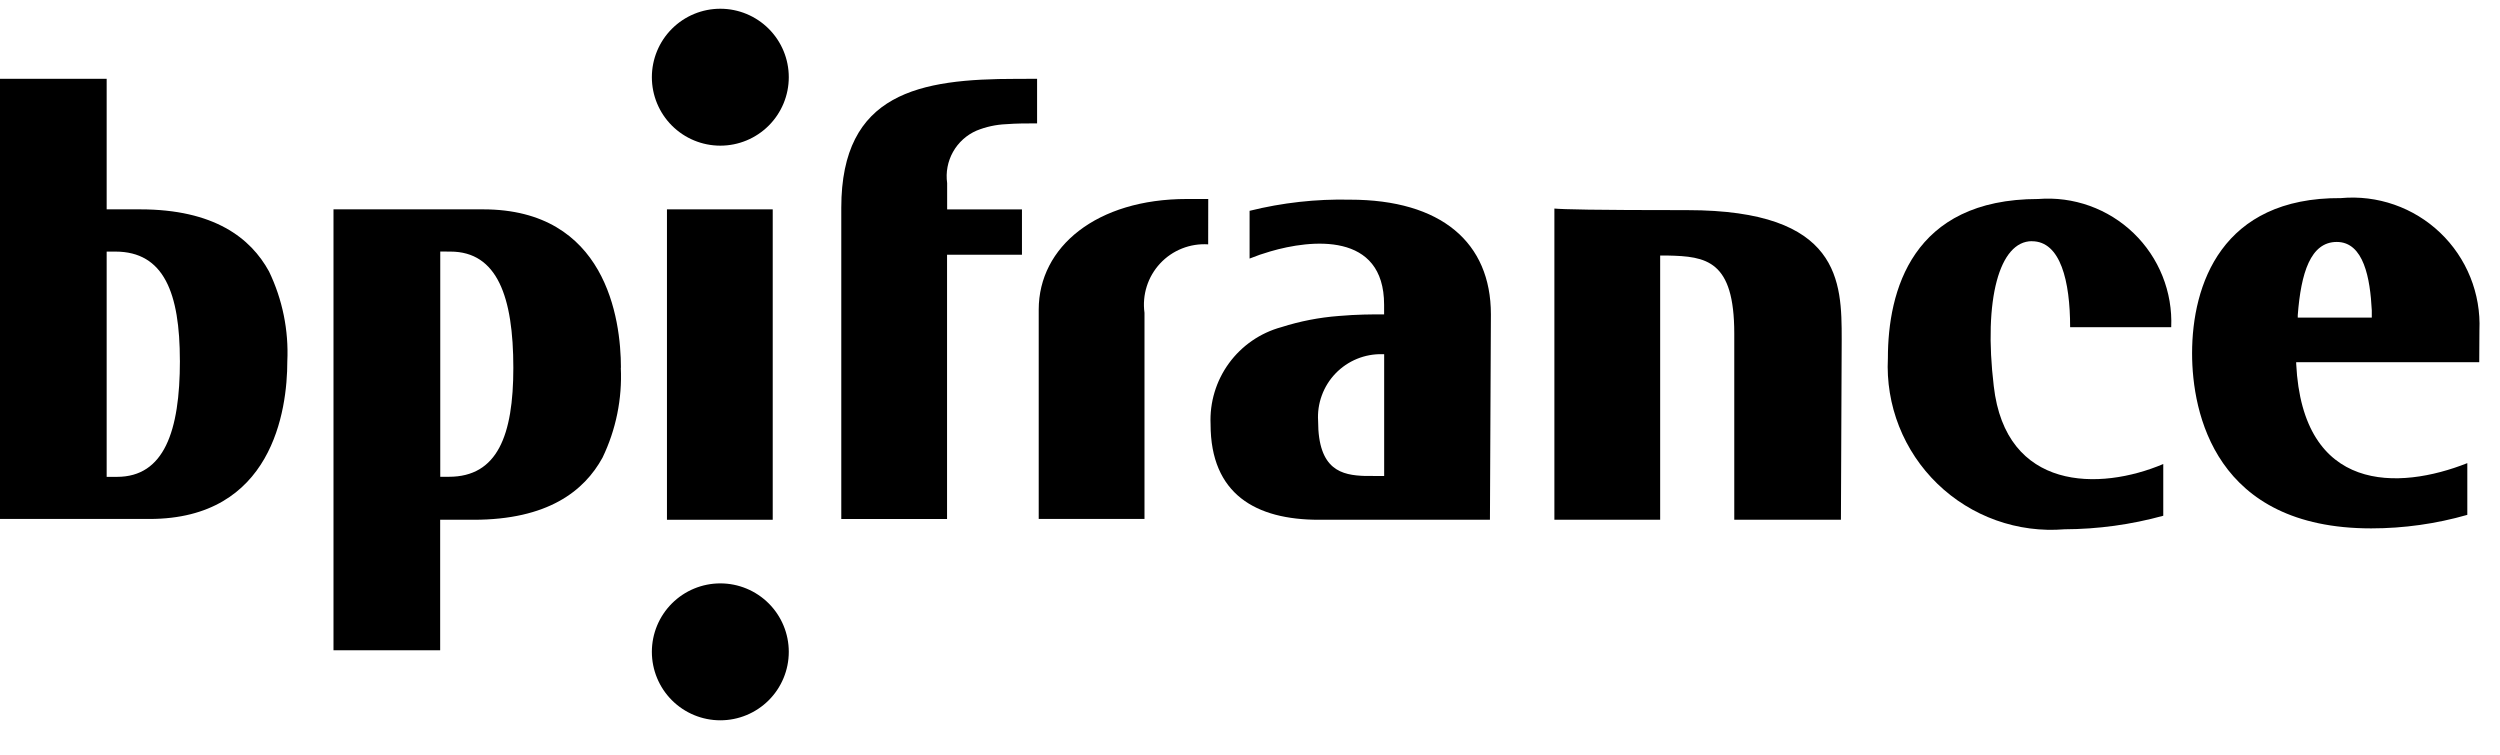
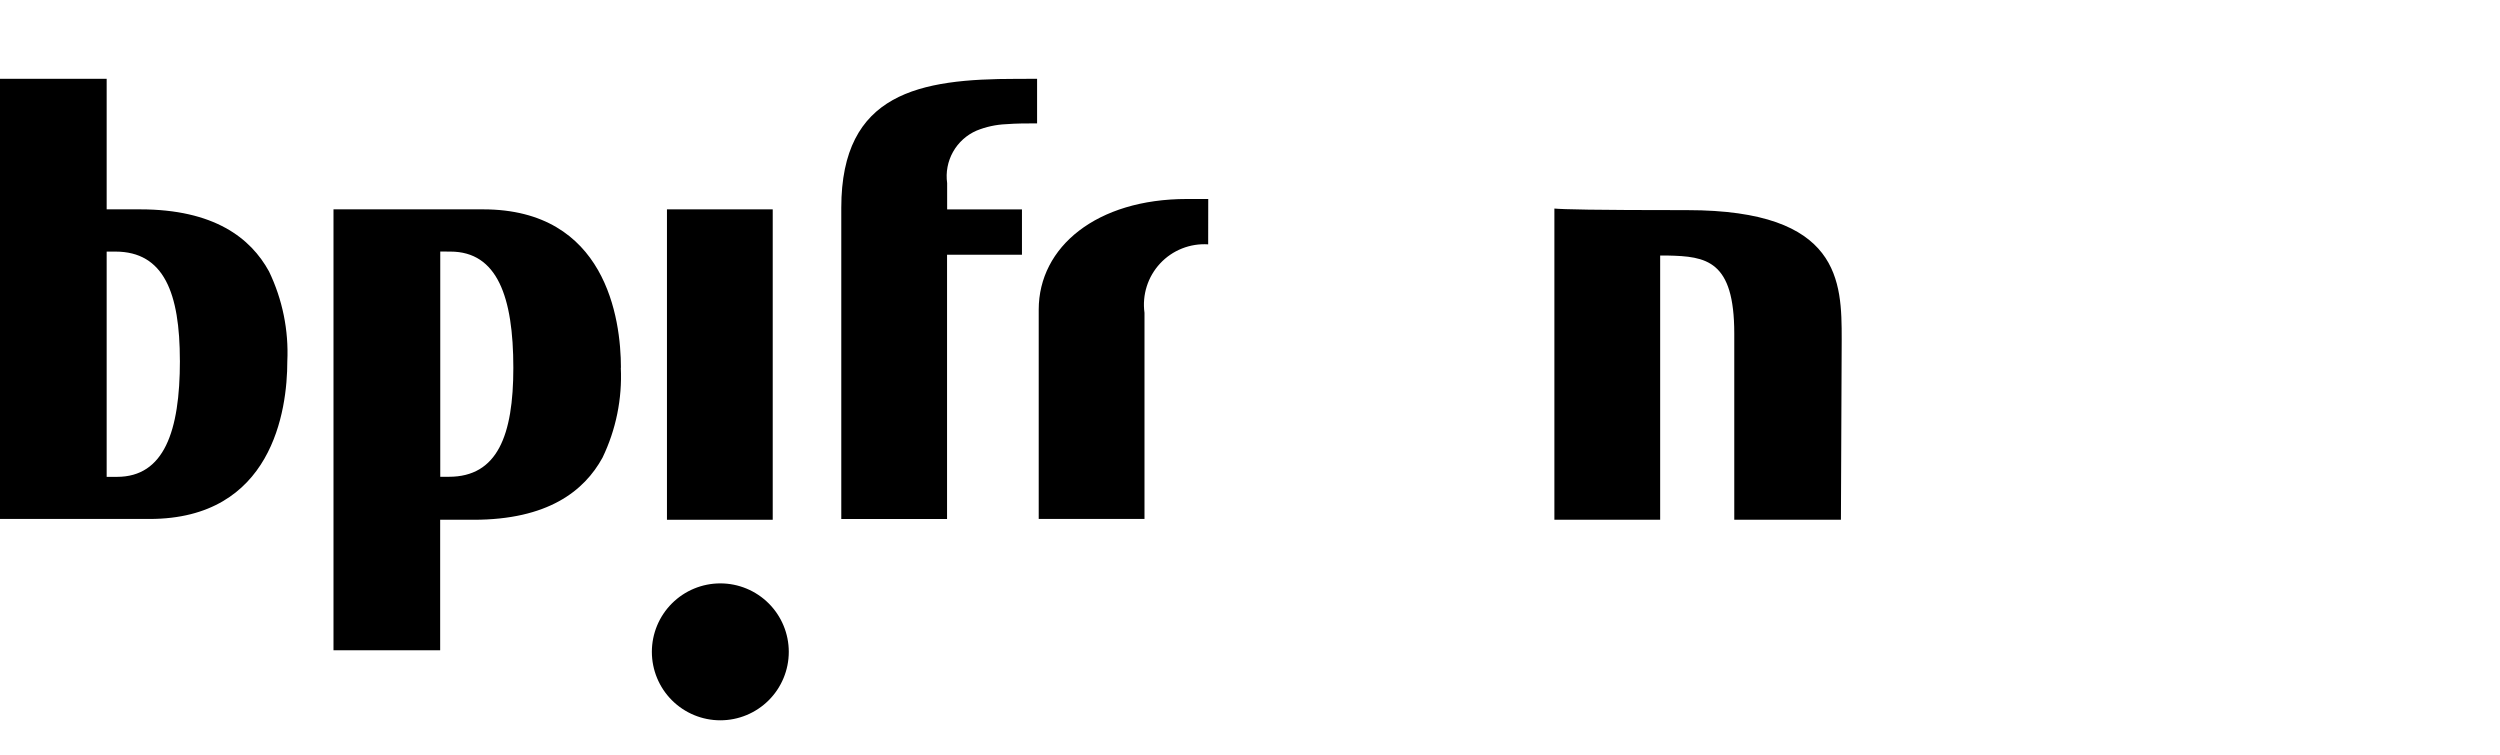
<svg xmlns="http://www.w3.org/2000/svg" width="212" height="64" viewBox="0 0 212 64" fill="none">
  <g clip-path="url(#clip0_552_338)">
-     <path d="M172.31 20.451C169.543 20.451 168.192 25.379 169.07 32.734C170.081 41.643 178.039 41.643 183.445 39.349V43.736C180.719 44.487 177.905 44.873 175.077 44.883C173.108 45.045 171.128 44.785 169.268 44.12C167.408 43.455 165.712 42.4 164.294 41.026C162.875 39.652 161.766 37.99 161.041 36.153C160.317 34.316 159.993 32.345 160.093 30.372C160.093 24.702 162.118 16.875 172.848 16.875C174.324 16.758 175.808 16.956 177.201 17.455C178.595 17.955 179.866 18.745 180.932 19.772C181.997 20.8 182.833 22.042 183.382 23.417C183.932 24.792 184.183 26.267 184.119 27.746H175.547C175.547 23.833 174.732 20.457 172.307 20.457" fill="black" />
-     <path d="M210.239 30.712H194.717V30.848C195.26 41.85 203.414 41.578 209.228 39.273V43.66C206.577 44.421 203.832 44.807 201.074 44.807C187.846 44.807 185.889 35.022 185.889 29.959C185.889 24.153 188.386 16.731 198.511 16.799C200.042 16.66 201.585 16.849 203.036 17.356C204.488 17.862 205.814 18.673 206.926 19.734C208.039 20.795 208.911 22.082 209.485 23.508C210.059 24.934 210.322 26.466 210.255 28.002L210.239 30.712ZM201.128 26.866V26.322C200.992 23.623 200.454 20.517 198.158 20.517C195.932 20.517 195.122 23.148 194.85 26.727V26.931H201.126L201.128 26.866ZM126.347 44.076H111.835C106.503 44.076 102.657 41.915 102.657 35.976C102.574 34.126 103.123 32.301 104.215 30.804C105.307 29.308 106.876 28.227 108.664 27.741C110.241 27.238 111.872 26.921 113.523 26.795C115.075 26.659 116.358 26.659 117.236 26.659H117.372V25.844C117.372 19.633 111.161 20.31 107.72 21.321C107.123 21.492 106.538 21.694 105.965 21.927V17.878C108.745 17.186 111.605 16.868 114.469 16.932C122.232 16.932 126.428 20.576 126.428 26.651L126.347 44.076ZM117.377 40.363V30.035H117.241C116.501 30.015 115.764 30.149 115.078 30.429C114.392 30.71 113.772 31.13 113.257 31.664C112.743 32.197 112.346 32.832 112.091 33.528C111.835 34.224 111.728 34.965 111.776 35.705C111.776 39.89 113.801 40.295 115.757 40.361L117.377 40.363Z" fill="black" />
    <path d="M65.527 17.753V44.076H56.558V17.753H65.527Z" fill="black" />
    <path d="M102.453 20.721C101.696 20.672 100.937 20.793 100.232 21.073C99.527 21.354 98.893 21.787 98.377 22.343C97.86 22.899 97.473 23.562 97.244 24.286C97.015 25.009 96.95 25.774 97.053 26.526V44.008H88.083V26.257C88.083 20.924 93.011 16.875 100.638 16.875H102.459L102.453 20.721ZM87.945 6.682V10.463C87.067 10.463 86.189 10.463 85.314 10.531C84.456 10.568 83.611 10.752 82.816 11.075C81.97 11.442 81.267 12.076 80.816 12.881C80.365 13.685 80.19 14.616 80.318 15.529V17.758H86.662V21.604H80.31V44.011H71.341V17.622C71.341 7.838 78.022 6.688 86.189 6.688L87.945 6.682ZM156.111 44.073H147.066V28.285C147.066 22.074 144.704 21.737 141.396 21.669H140.782V44.076H131.812V17.685C132.554 17.753 134.984 17.82 143.084 17.82C156.111 17.82 156.176 23.895 156.176 28.755L156.111 44.073Z" fill="black" />
-     <path d="M61.083 12.352C59.543 12.352 58.067 11.74 56.978 10.652C55.889 9.563 55.278 8.086 55.278 6.546C55.278 5.007 55.889 3.53 56.978 2.441C58.067 1.353 59.543 0.741 61.083 0.741C62.623 0.741 64.1 1.353 65.188 2.441C66.277 3.53 66.889 5.007 66.889 6.546C66.889 8.086 66.277 9.563 65.188 10.652C64.1 11.74 62.623 12.352 61.083 12.352Z" fill="black" />
    <path d="M61.083 61.082C59.543 61.082 58.067 60.47 56.978 59.382C55.889 58.293 55.278 56.816 55.278 55.276C55.278 53.737 55.889 52.26 56.978 51.171C58.067 50.083 59.543 49.471 61.083 49.471C62.623 49.471 64.1 50.083 65.188 51.171C66.277 52.26 66.889 53.737 66.889 55.276C66.889 56.816 66.277 58.293 65.188 59.382C64.1 60.47 62.623 61.082 61.083 61.082Z" fill="black" />
    <path d="M0 44.073V6.682H9.045V17.753H11.877C18.153 17.753 21.26 20.182 22.812 23.017C23.953 25.39 24.489 28.013 24.364 30.644C24.364 34.829 23.081 44.008 12.677 44.008H0V44.073ZM15.253 30.576C15.253 24.838 13.894 21.335 9.787 21.335H9.045V40.437H9.923C13.905 40.437 15.256 36.591 15.256 30.584M52.644 31.185C52.769 33.816 52.235 36.438 51.092 38.811C49.54 41.646 46.436 44.076 40.158 44.076H37.326V55.143H28.28V17.753H40.968C51.361 17.753 52.655 26.994 52.655 31.185M37.334 21.329V40.431H38.065C42.183 40.431 43.531 36.922 43.531 31.19C43.531 25.183 42.172 21.335 38.198 21.335L37.334 21.329Z" fill="black" />
  </g>
  <defs>
    <clipPath id="clip0_552_338">
      <rect width="212" height="62.513" fill="white" transform="translate(0 0.744)" />
    </clipPath>
  </defs>
</svg>